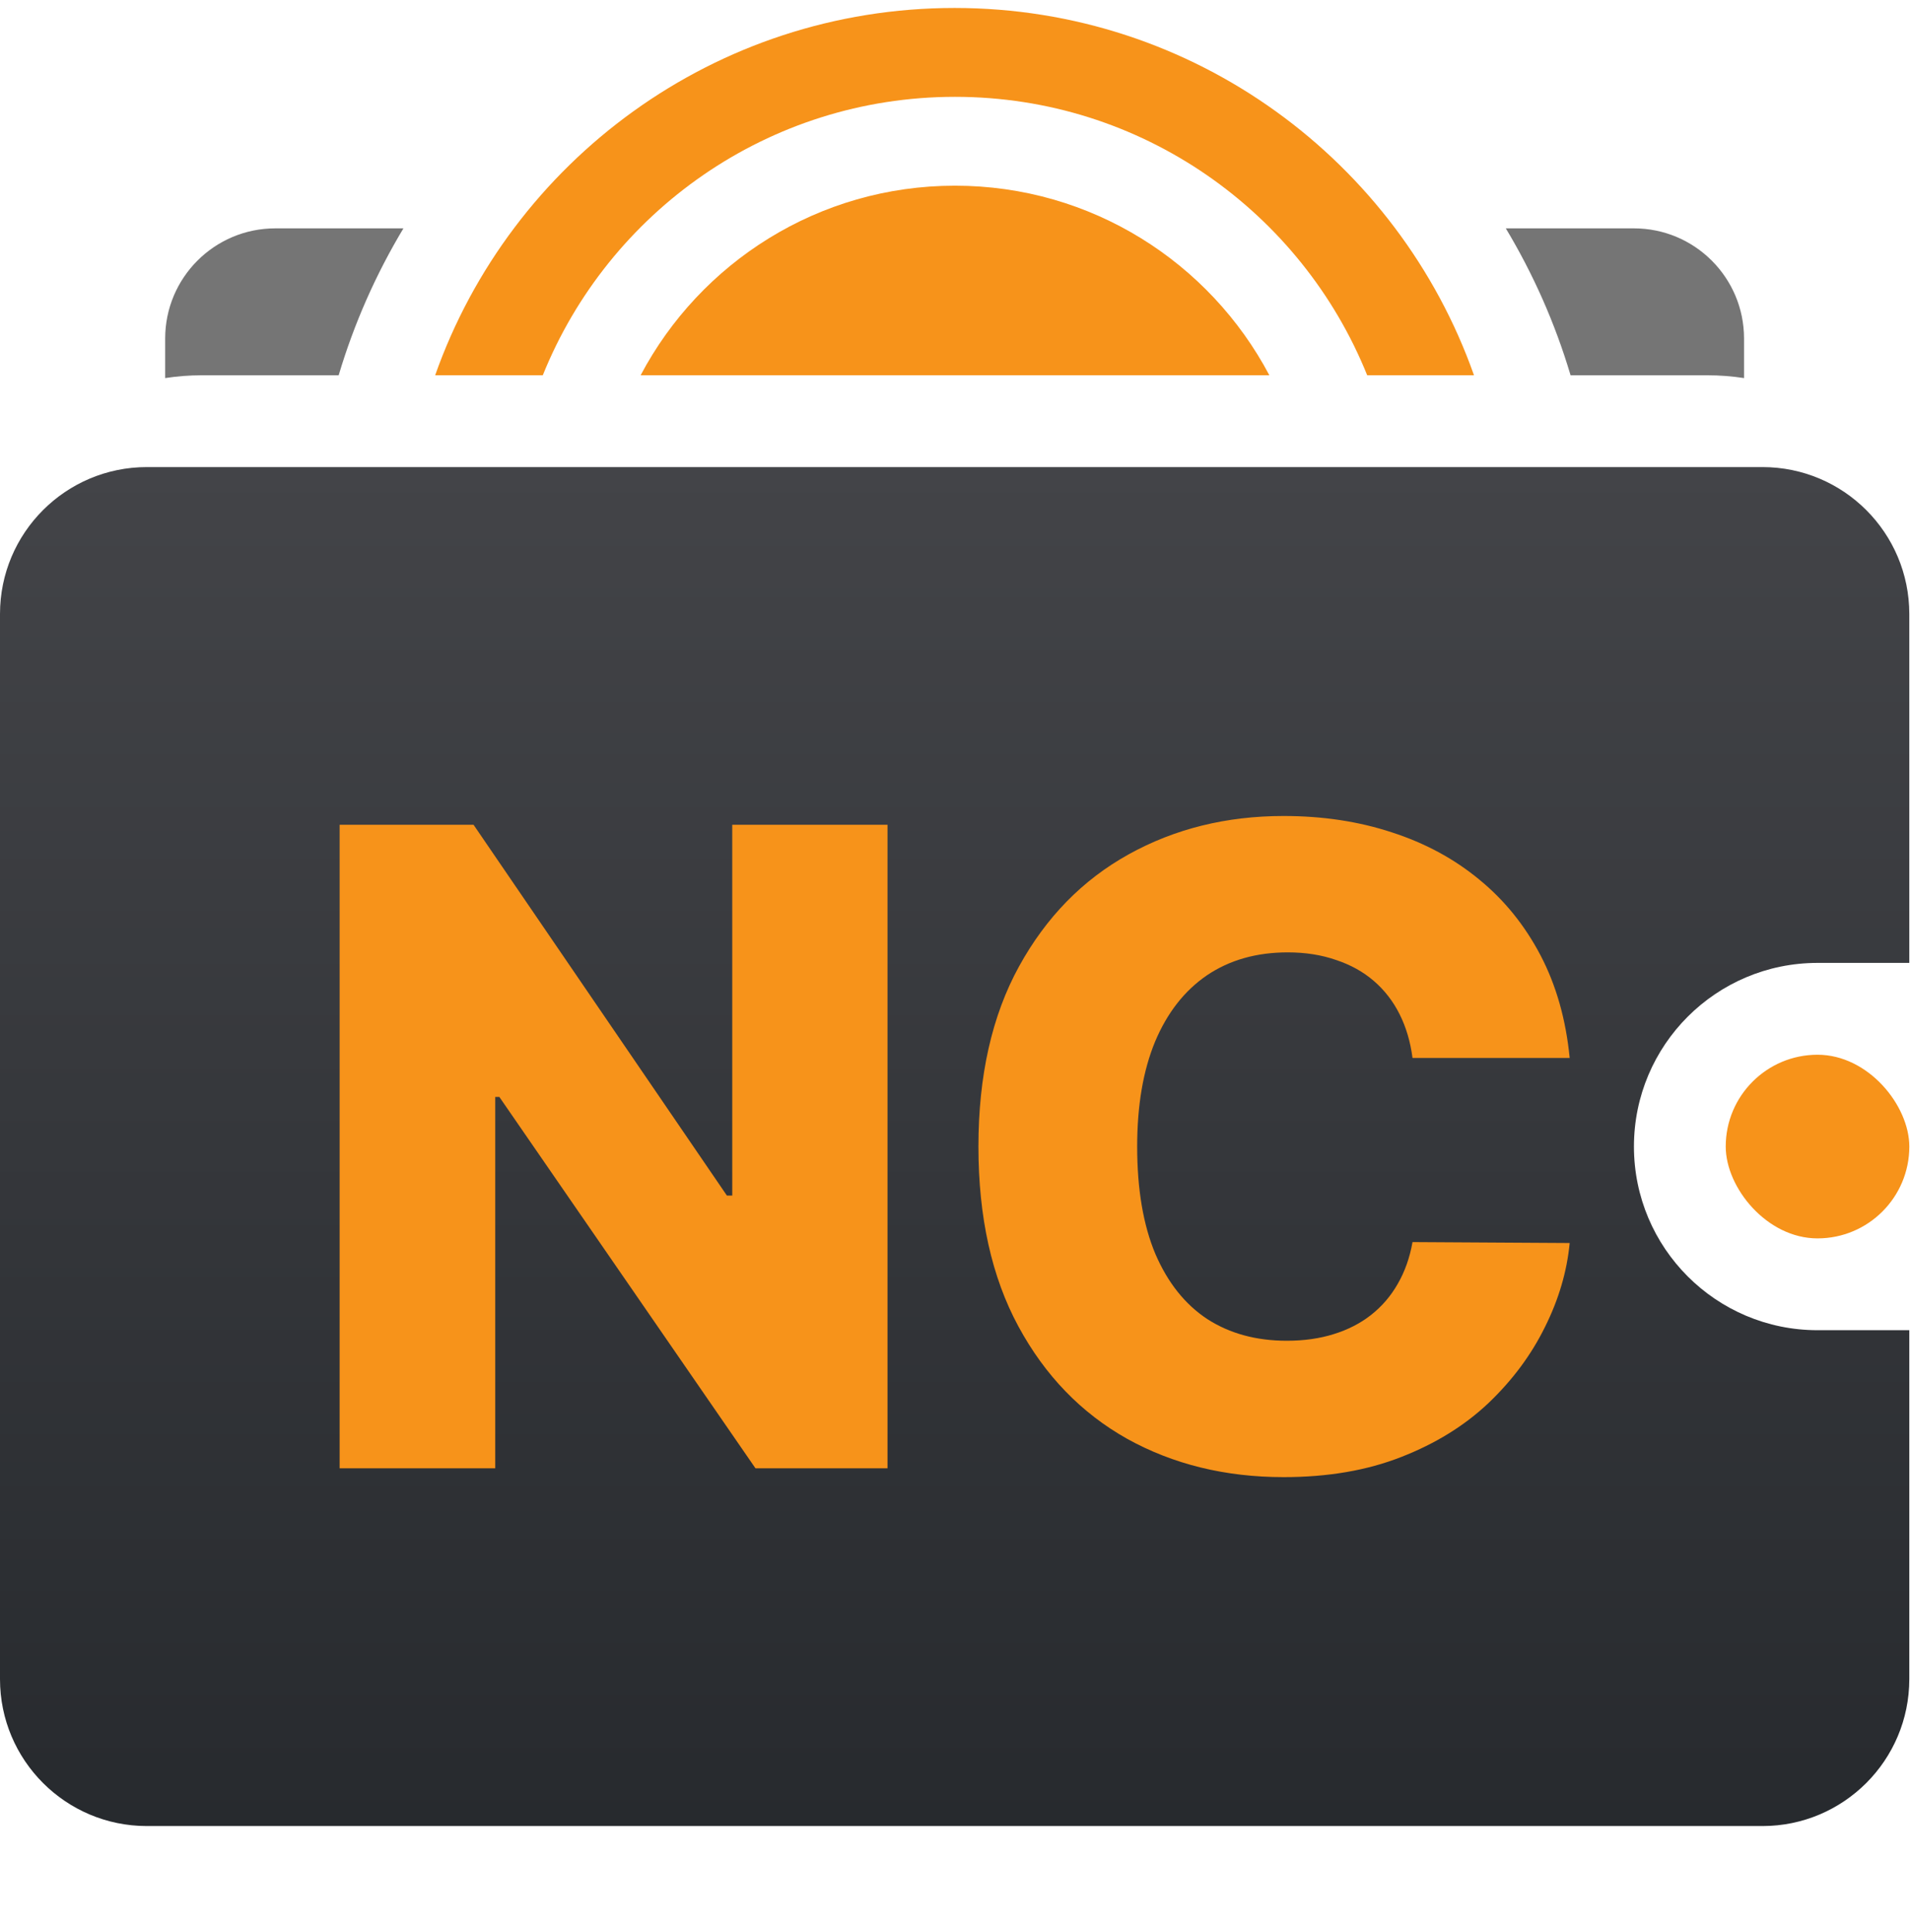
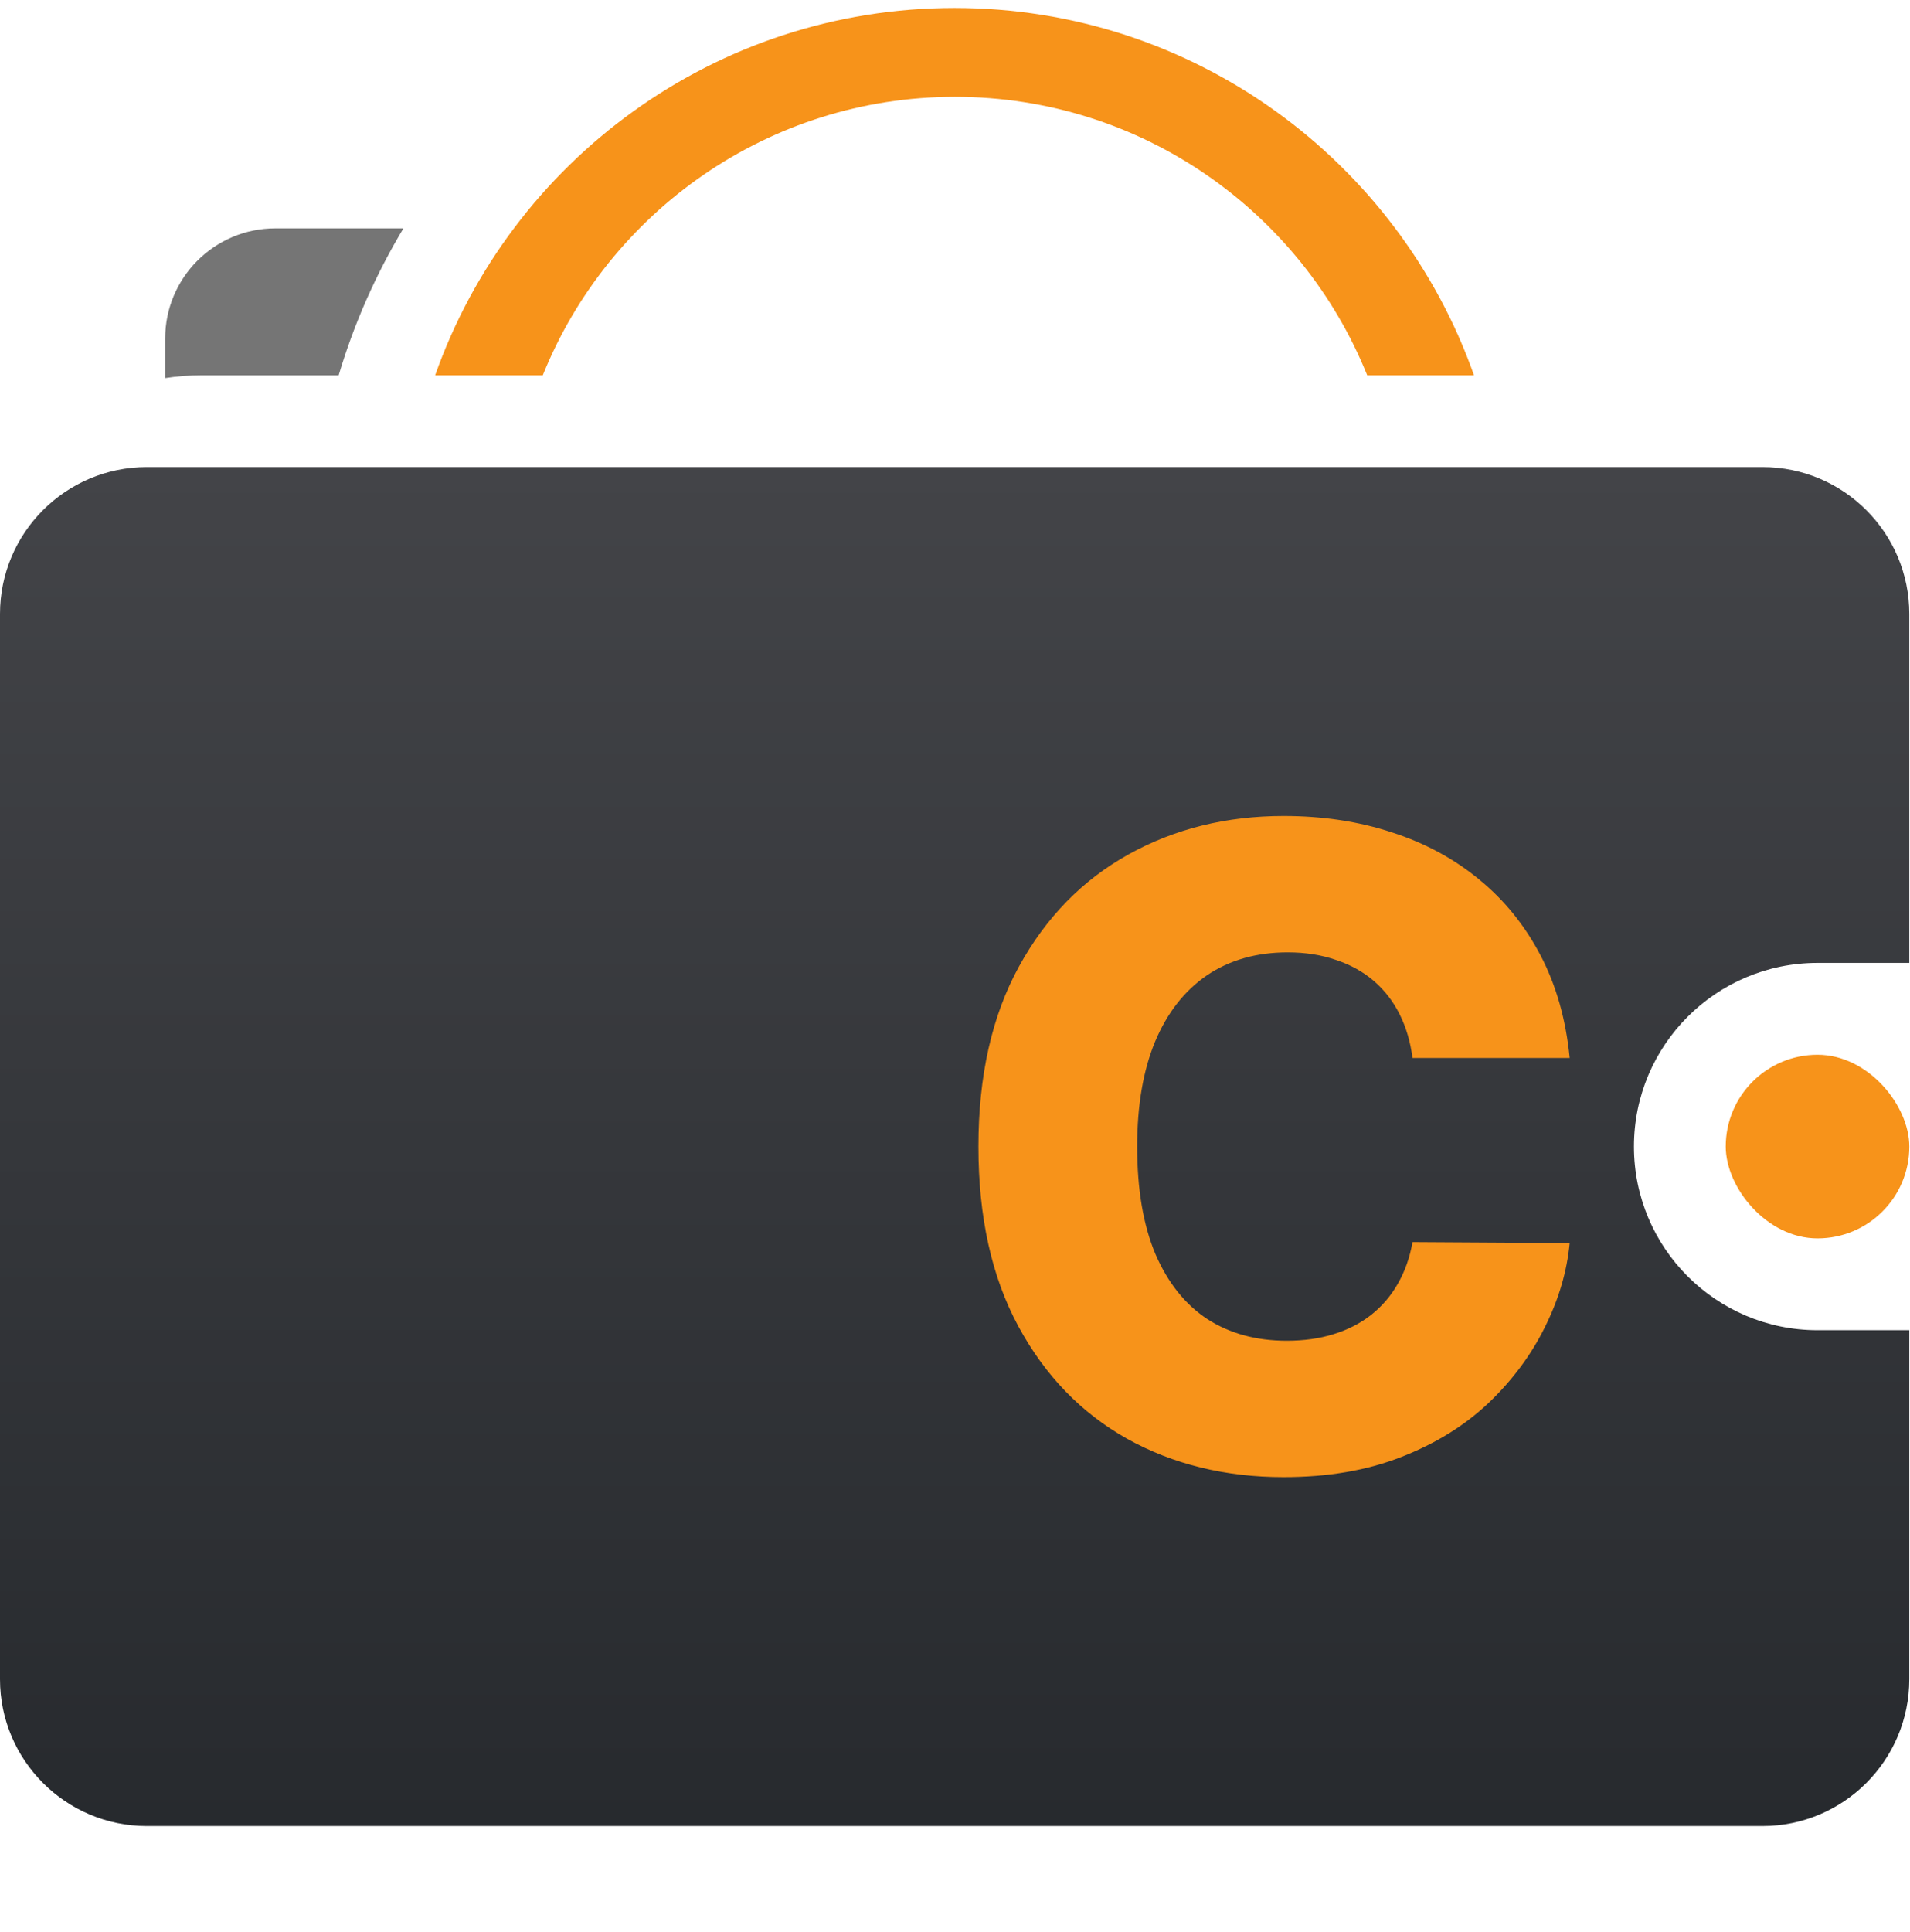
<svg xmlns="http://www.w3.org/2000/svg" width="90" height="91" viewBox="0 0 90 91" fill="none">
-   <path d="M80.448 17.678H74.006C73.276 15.226 72.245 12.905 70.954 10.757H76.989C79.856 10.757 82.18 13.081 82.18 15.947V17.81C81.615 17.723 81.037 17.678 80.448 17.678Z" fill="#757575" />
  <path d="M19.01 10.757C17.719 12.905 16.688 15.226 15.958 17.678H9.513C8.925 17.678 8.347 17.723 7.783 17.81V15.947C7.783 13.081 10.107 10.757 12.974 10.757H19.01Z" fill="#757575" />
  <path d="M64.422 17.676H69.455C65.893 7.597 56.28 0.375 44.98 0.375C33.68 0.375 24.067 7.597 20.505 17.676H25.577C28.673 9.988 36.203 4.561 44.999 4.561C53.796 4.561 61.325 9.988 64.422 17.676Z" fill="#F7931A" />
-   <path d="M59.812 17.676H30.187C32.995 12.366 38.574 8.747 44.999 8.747C51.424 8.747 57.004 12.366 59.812 17.676Z" fill="#F7931A" />
  <path d="M6.921 22.002C3.098 22.002 0 25.1 0 28.922V79.096C0 82.918 3.098 86.017 6.921 86.017H83.047C86.869 86.017 89.967 82.918 89.967 79.096V62.66H85.643C80.865 62.66 76.992 58.786 76.992 54.009C76.992 49.231 80.865 45.358 85.643 45.358H89.967V28.922C89.967 25.1 86.869 22.002 83.047 22.002H6.921Z" fill="url(#paint0_linear_1484_29131)" />
-   <path d="M41.82 38.852V69.166H35.599L23.529 51.671H23.336V69.166H16.004V38.852H22.314L34.252 56.318H34.504V38.852H41.82Z" fill="#F7931A" />
  <path d="M73.964 49.835H66.558C66.46 49.075 66.257 48.39 65.951 47.778C65.645 47.166 65.24 46.643 64.737 46.209C64.233 45.775 63.636 45.444 62.945 45.217C62.263 44.98 61.508 44.862 60.678 44.862C59.207 44.862 57.938 45.222 56.872 45.942C55.816 46.663 55.001 47.704 54.428 49.066C53.865 50.427 53.584 52.075 53.584 54.009C53.584 56.022 53.87 57.71 54.443 59.071C55.026 60.423 55.84 61.445 56.887 62.135C57.943 62.816 59.193 63.157 60.634 63.157C61.444 63.157 62.179 63.053 62.841 62.846C63.512 62.639 64.1 62.338 64.603 61.943C65.117 61.538 65.537 61.05 65.862 60.477C66.198 59.895 66.43 59.239 66.558 58.509L73.964 58.553C73.836 59.895 73.446 61.218 72.794 62.52C72.152 63.823 71.269 65.012 70.143 66.087C69.017 67.153 67.645 68.002 66.025 68.633C64.416 69.265 62.569 69.581 60.486 69.581C57.741 69.581 55.282 68.979 53.11 67.775C50.948 66.561 49.239 64.795 47.985 62.476C46.731 60.157 46.104 57.335 46.104 54.009C46.104 50.674 46.741 47.847 48.015 45.528C49.289 43.209 51.012 41.448 53.184 40.244C55.356 39.04 57.79 38.438 60.486 38.438C62.322 38.438 64.021 38.694 65.581 39.208C67.141 39.711 68.514 40.451 69.698 41.428C70.883 42.395 71.846 43.584 72.587 44.995C73.327 46.406 73.786 48.02 73.964 49.835Z" fill="#F7931A" />
  <rect x="81.317" y="49.684" width="8.651" height="8.651" rx="4.325" fill="#F7931A" />
  <defs>
    <linearGradient id="paint0_linear_1484_29131" x1="44.984" y1="22.002" x2="44.984" y2="86.017" gradientUnits="userSpaceOnUse">
      <stop stop-color="#434448" />
      <stop offset="1" stop-color="#272A2E" />
    </linearGradient>
  </defs>
</svg>